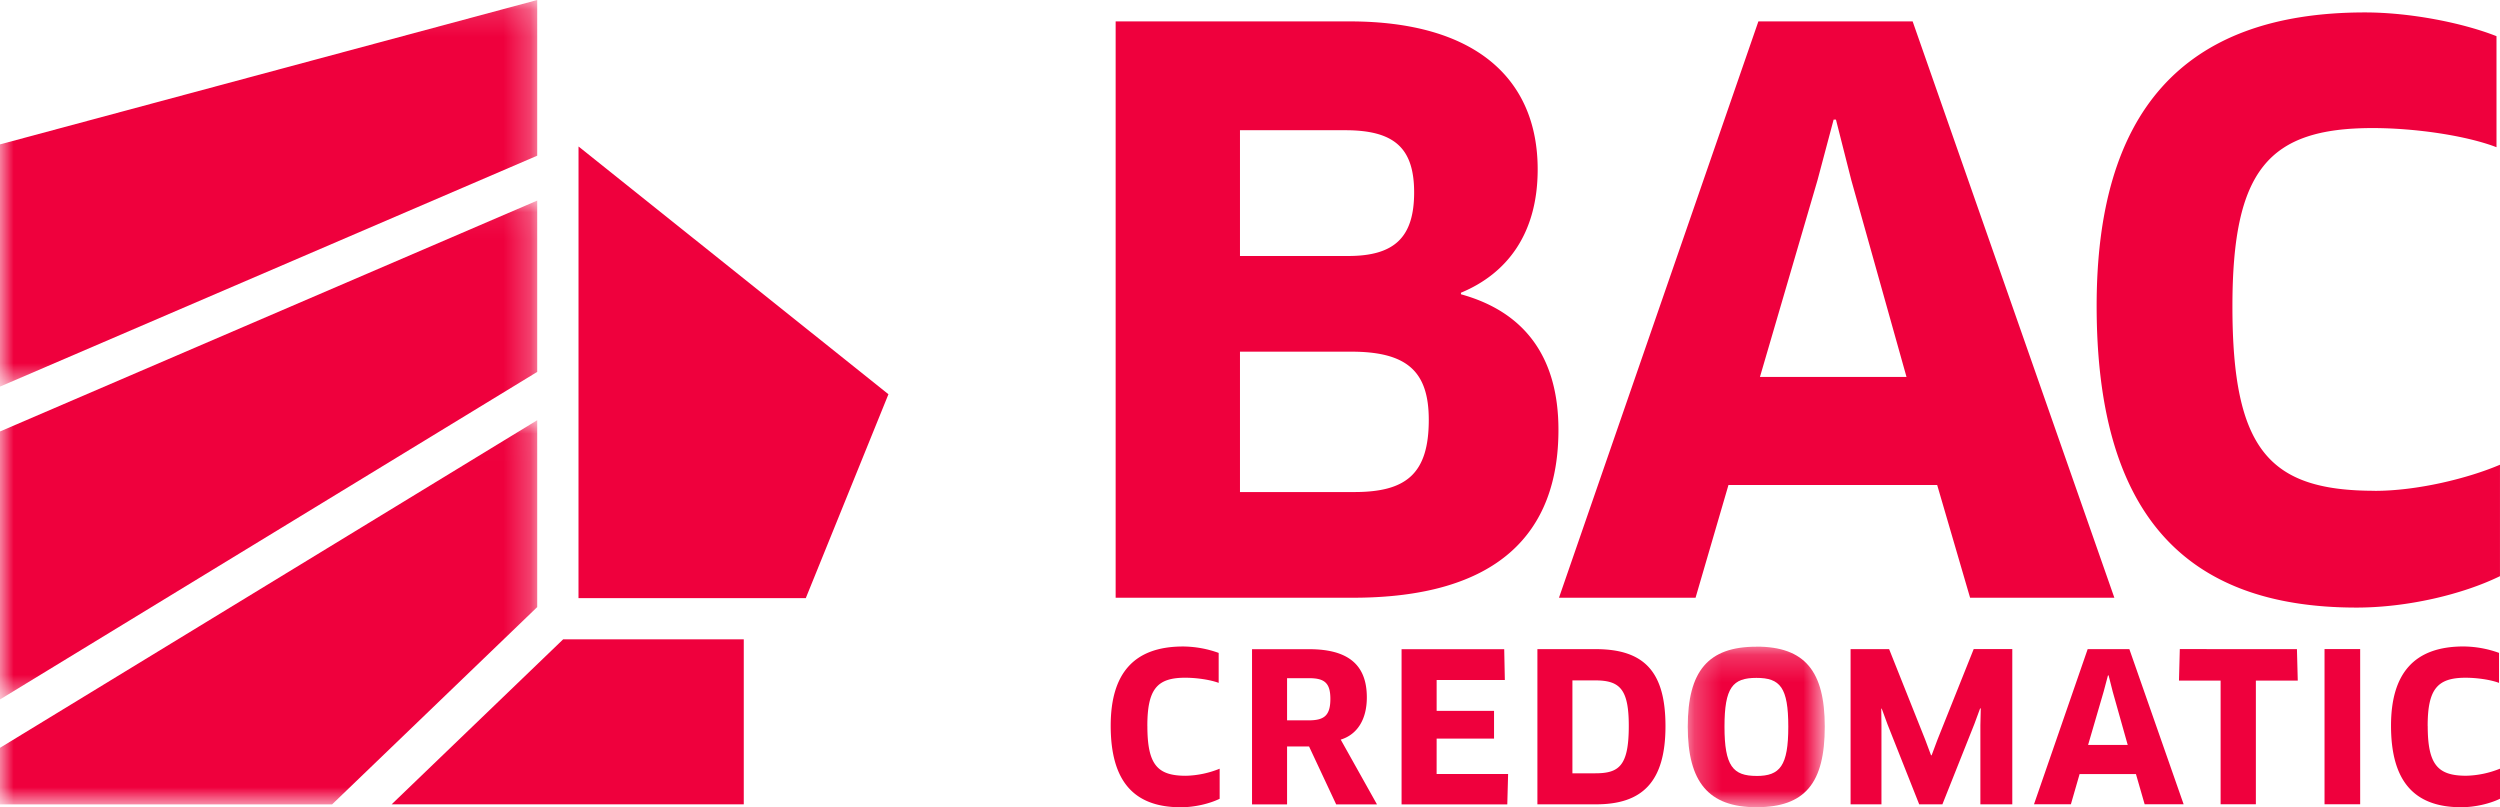
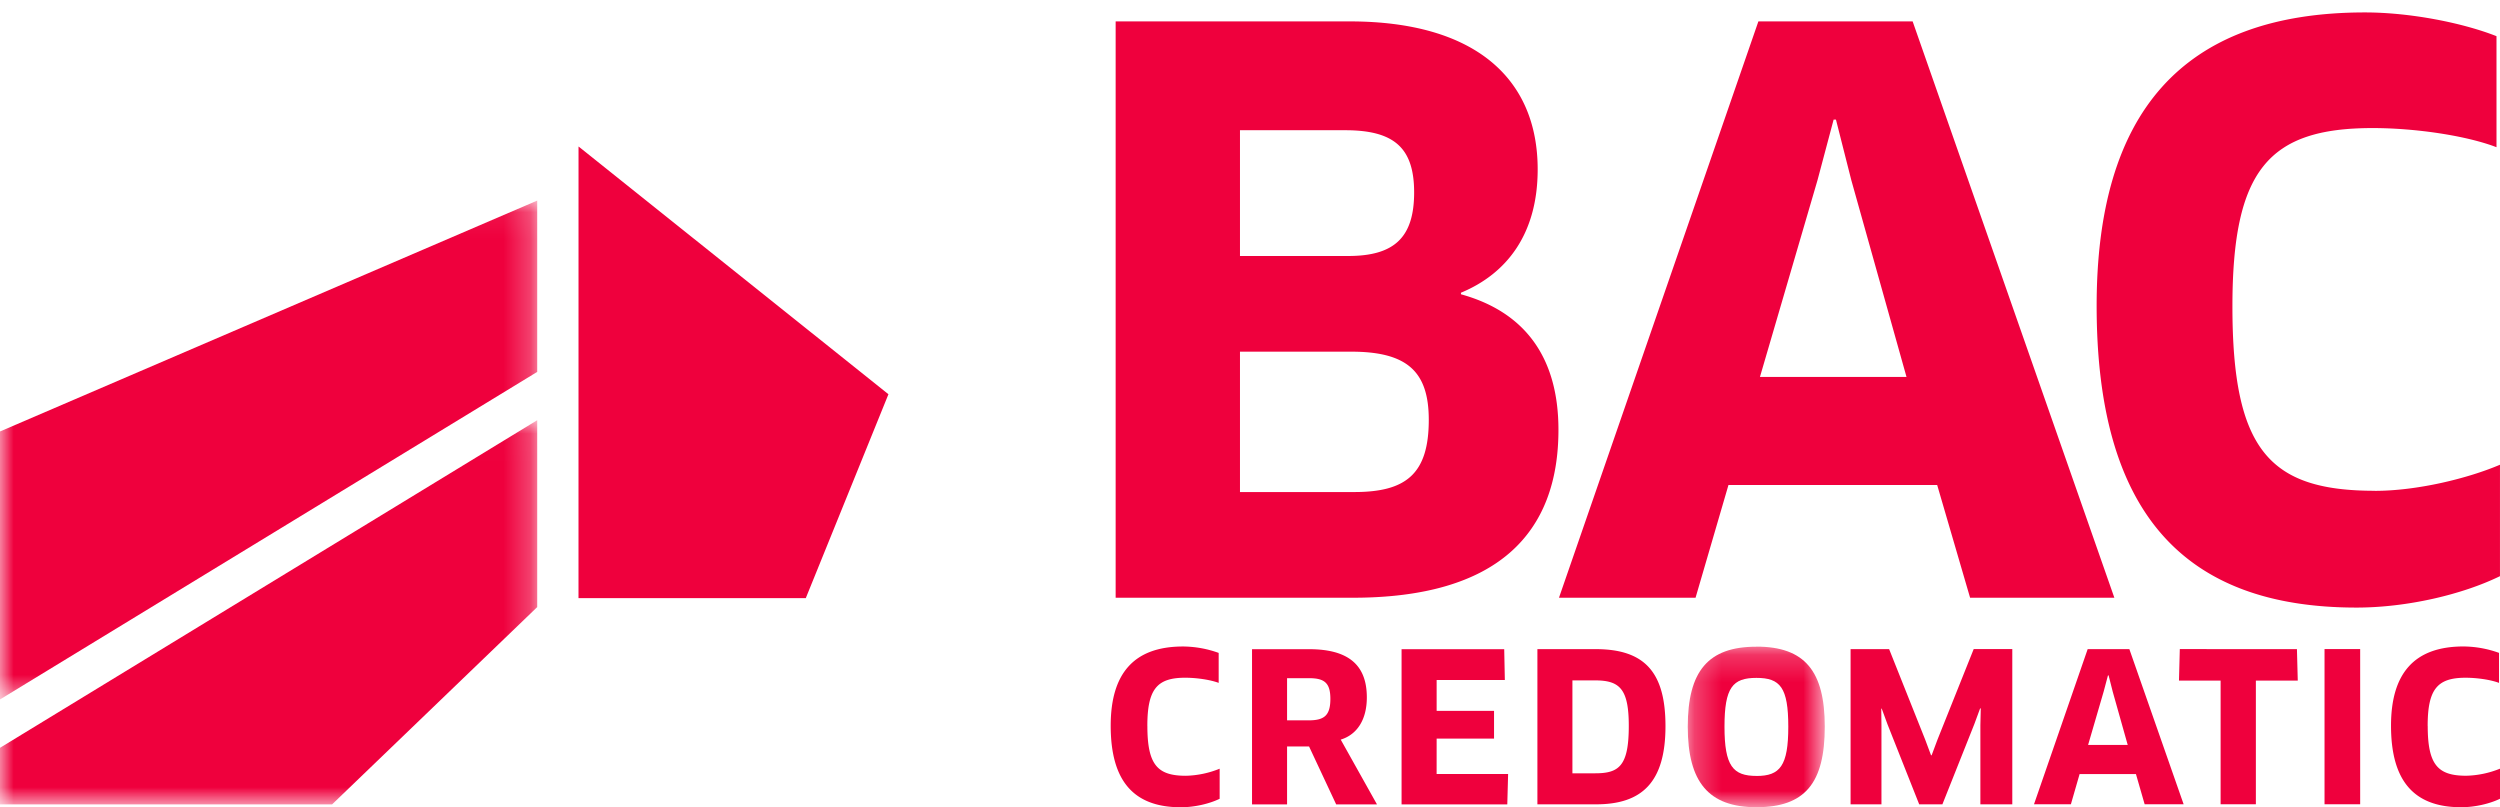
<svg xmlns="http://www.w3.org/2000/svg" xmlns:ns1="http://sodipodi.sourceforge.net/DTD/sodipodi-0.dtd" xmlns:ns2="http://www.inkscape.org/namespaces/inkscape" xmlns:xlink="http://www.w3.org/1999/xlink" width="400" height="129.162" viewBox="0 0 400 129.162" version="1.1" id="svg44" ns1:docname="banco_de_america_central_2018.svg" ns2:version="0.92.1 r15371">
  <defs id="defs6">
    <path id="a" d="M 5.29,6.1 H 0.254 V 0.198 H 5.29 Z" ns2:connector-curvature="0" />
-     <path id="c" d="M 0,0.15 V 14.36 H 19.746 V 0.15 Z" ns2:connector-curvature="0" />
    <path id="e" d="M 0,0.068 V 18.406 H 19.746 V 0.068 Z" ns2:connector-curvature="0" />
    <path id="g" d="M 0,0.008 V 14.13 H 19.746 V 0.01 H 0 Z" ns2:connector-curvature="0" />
    <mask id="h" fill="#fff">
      <use xlink:href="#g" id="use35" x="0" y="0" width="100%" height="100%" />
    </mask>
    <mask id="f" fill="#fff">
      <use xlink:href="#e" id="use26" x="0" y="0" width="100%" height="100%" />
    </mask>
    <mask id="d" fill="#fff">
      <use xlink:href="#c" id="use19" x="0" y="0" width="100%" height="100%" />
    </mask>
    <mask id="b" fill="#fff">
      <use xlink:href="#a" id="use10" x="0" y="0" width="100%" height="100%" />
    </mask>
  </defs>
  <path style="fill:#ef003d;fill-opacity:1;fill-rule:evenodd;stroke-width:4.353" ns2:connector-curvature="0" id="path8" d="m 216.69,78.727 h -18.294 V 56.267 h 17.803 c 8.967,0 12.405,3.191 12.405,10.912 0,8.705 -3.691,11.548 -11.913,11.548 z m -18.294,-57.891 h 16.819 c 7.735,0 11.047,2.716 11.047,9.946 0,7.23 -3.186,10.177 -10.555,10.177 H 198.396 V 20.828 Z m 35.357,26.247 v -0.248 c 7.369,-3.06 12.275,-9.437 12.275,-19.731 0,-14.582 -10.063,-23.679 -30.077,-23.679 H 178.504 V 95.638 h 37.942 c 23.2,0 32.906,-10.316 32.906,-26.865 0,-11.643 -5.41,-18.873 -15.6,-21.689 z m 47.836,13.232 9.215,-31.5 2.577,-9.68 h 0.37 l 2.455,9.68 8.836,31.5 h -23.444 z m 24.432,-56.89 h -24.68 L 249.436,95.638 h 21.851 l 5.267,-18.038 h 33.394 l 5.267,18.038 h 23.082 L 306.025,3.43 Z m 73.961,75.101 c -16.819,0 -22.795,-6.442 -22.795,-29.481 0,-21.807 5.737,-28.554 22.434,-28.554 6.877,0 15.034,1.219 19.818,3.064 V 5.789 c -5.275,-2.089 -13.681,-3.8 -21.045,-3.8 -29.468,0 -42.931,16.301 -42.931,46.94 0,32.841 13.711,48.284 41.577,48.284 8.096,0 16.941,-2.089 22.956,-5.027 V 74.357 c -5.158,2.202 -13.258,4.179 -20.014,4.179 m 8.444,37.607 c 0,-5.889 1.554,-7.704 6.063,-7.704 1.863,0 4.065,0.326 5.354,0.827 v -4.805 a 17.063,17.063 0 0 0 -5.68,-1.027 c -7.965,0 -11.6,4.396 -11.6,12.679 0,8.88 3.7,13.045 11.23,13.045 2.194,0 4.583,-0.566 6.207,-1.358 v -4.814 a 15.234,15.234 0 0 1 -5.406,1.132 c -4.544,0 -6.159,-1.741 -6.159,-7.965 m -204.86,0 c 0,-5.898 1.55,-7.717 6.059,-7.717 1.859,0 4.065,0.335 5.354,0.827 v -4.797 a 17.063,17.063 0 0 0 -5.685,-1.027 c -7.957,0 -11.591,4.396 -11.591,12.679 0,8.88 3.7,13.045 11.23,13.045 2.189,0 4.579,-0.566 6.203,-1.358 v -4.814 a 15.234,15.234 0 0 1 -5.406,1.132 c -4.544,0 -6.159,-1.741 -6.159,-7.965 m 25.798,-0.901 h -3.447 v -6.747 h 3.547 c 2.455,0 3.382,0.783 3.382,3.308 0,2.677 -0.992,3.439 -3.482,3.439 z m 5.136,3.082 c 2.69,-0.827 4.179,-3.278 4.179,-6.755 0,-5.297 -3.077,-7.713 -9.245,-7.713 h -9.123 v 24.832 h 5.606 v -9.271 h 3.517 l 4.34,9.271 h 6.529 l -5.798,-10.359 z m 15.348,-0.165 h 9.184 v -4.44 h -9.184 v -4.932 h 10.912 l -0.1,-4.932 h -16.423 v 24.837 h 16.915 l 0.131,-4.866 h -11.439 z m 25.402,5.563 h -3.678 v -14.873 h 3.648 c 3.944,0 5.371,1.393 5.371,7.282 0,6.355 -1.523,7.582 -5.341,7.582 m 0.035,-19.866 h -9.315 v 24.832 h 9.38 c 7.365,0 11.112,-3.539 11.112,-12.514 0,-8.575 -3.282,-12.318 -11.173,-12.318" />
  <path d="m 2.784,4.95 c -0.87,0 -1.18,-0.364 -1.18,-1.81 0,-1.446 0.303,-1.794 1.173,-1.794 0.875,0 1.172,0.35 1.172,1.795 0,1.44 -0.305,1.81 -1.166,1.81 M 2.777,0.2 C 0.993,0.198 0.254,1.11 0.254,3.14 0.254,5.17 1.016,6.1 2.777,6.1 4.567,6.1 5.29,5.21 5.29,3.14 5.29,1.11 4.567,0.197 2.777,0.197" mask="url(#b)" id="path13" ns2:connector-curvature="0" style="fill:#ef003d;fill-opacity:1;fill-rule:evenodd" transform="matrix(4.353,0,0,4.353,268.936,102.602)" />
  <path style="fill:#ef003d;fill-opacity:1;fill-rule:evenodd;stroke-width:4.353" ns2:connector-curvature="0" id="path17" d="m 309.991,118.359 -0.927,2.481 h -0.1 l -0.927,-2.481 -5.776,-14.494 h -6.168 v 24.823 h 4.94 v -12.61 l -0.03,-2.686 0.07,-0.026 0.923,2.516 5.075,12.81 h 3.713 l 5.11,-12.84 0.931,-2.525 0.096,0.043 -0.061,2.677 v 12.645 h 5.106 v -24.837 h -6.176 z m 24.105,0.827 2.481,-8.505 0.696,-2.612 h 0.104 l 0.662,2.612 2.394,8.505 z m 6.599,-15.322 h -6.668 l -8.588,24.823 h 5.902 l 1.393,-4.831 h 9.019 l 1.393,4.831 h 6.237 l -8.688,-24.832 z m 8.074,-0.009 -0.131,5.036 h 6.66 v 19.796 h 5.641 v -19.796 h 6.703 l -0.131,-5.032 z m 23.156,24.832 h 5.702 V 103.855 h -5.702 z M 92.565,23.439 142.15,63.079 128.927,95.698 H 92.56 Z" />
  <path d="M 19.746,0.15 0,5.457 V 14.36 L 19.746,5.873 Z" mask="url(#d)" id="path22" ns2:connector-curvature="0" style="fill:#ef003d;fill-opacity:1;fill-rule:evenodd" transform="matrix(4.353,0,0,4.353,0,-0.653)" />
  <path d="M 19.746,0.068 0,8.555 v 9.85 L 19.746,6.365 Z" mask="url(#f)" id="path29" ns2:connector-curvature="0" style="fill:#ef003d;fill-opacity:1;fill-rule:evenodd" transform="matrix(4.353,0,0,4.353,0,31.796)" />
-   <path style="fill:#ef003d;fill-opacity:1;fill-rule:evenodd;stroke-width:4.353" ns2:connector-curvature="0" id="path33" d="M 62.657,128.696 H 119.003 V 102.297 H 90.101 Z" />
  <path d="M 19.746,0.008 0,12.05 v 2.08 h 12.206 l 7.54,-7.253 z" mask="url(#h)" id="path38" ns2:connector-curvature="0" style="fill:#ef003d;fill-opacity:1;fill-rule:evenodd" transform="matrix(4.353,0,0,4.353,0,67.197)" />
</svg>